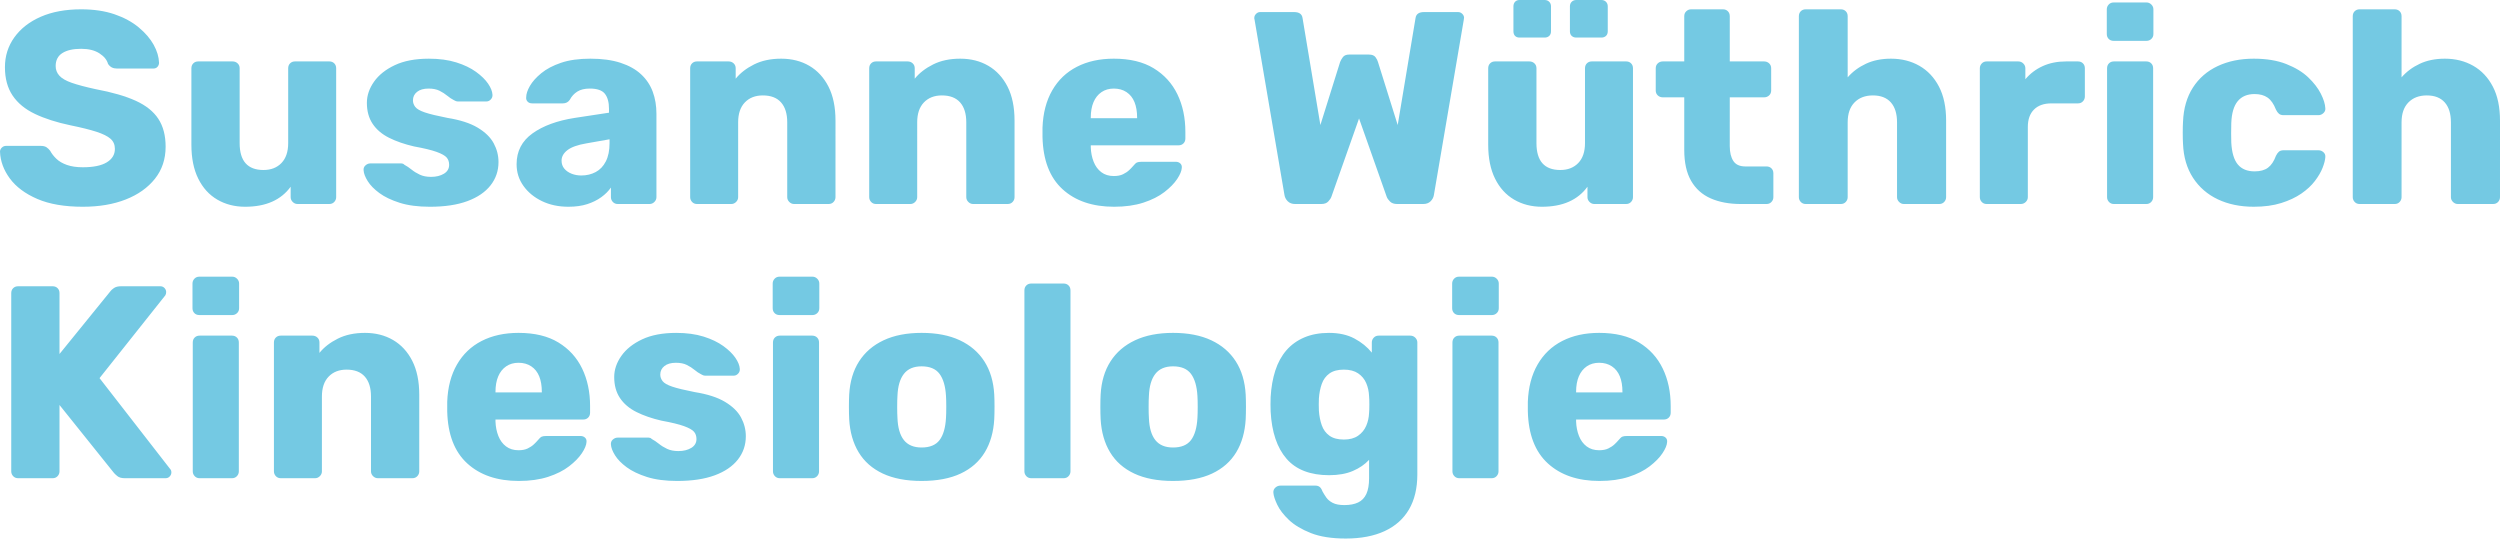
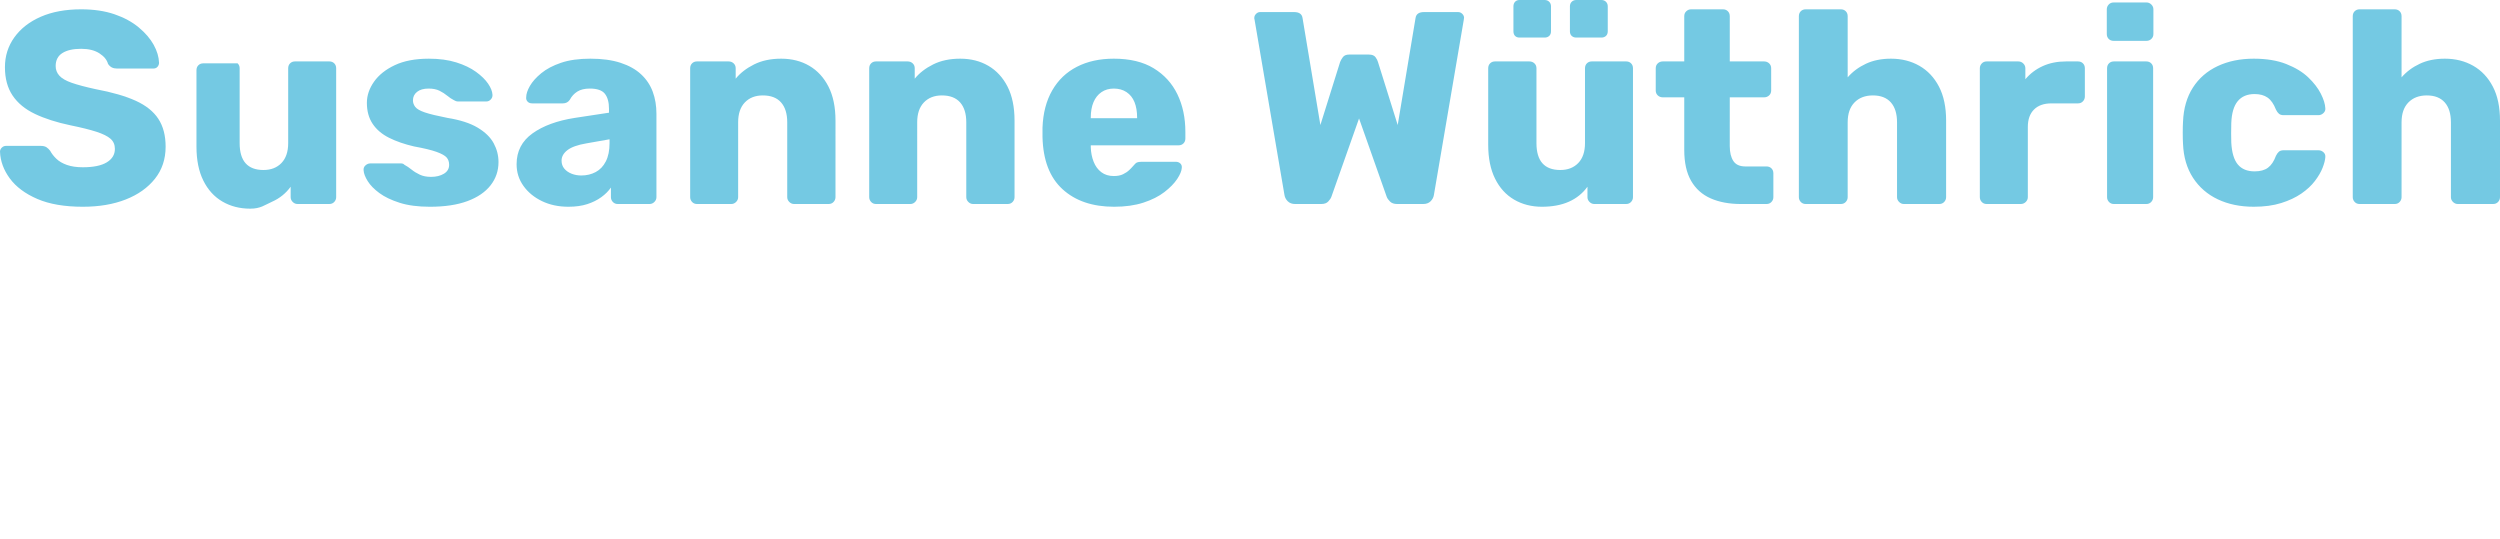
<svg xmlns="http://www.w3.org/2000/svg" version="1.1" id="Ebene_1" x="0px" y="0px" viewBox="0 0 437.632 94.272" style="enable-background:new 0 0 437.632 94.272;" xml:space="preserve">
  <style type="text/css">
	.st0{fill:#74C9E3;}
</style>
  <g>
-     <path class="st0" d="M275.9,68.592c0-1.056,0.16-1.96,0.48-2.712c0.32-0.751,0.784-1.336,1.392-1.752   c0.608-0.415,1.328-0.624,2.16-0.624c0.864,0,1.608,0.209,2.232,0.624c0.624,0.416,1.088,1.001,1.392,1.752   c0.304,0.752,0.456,1.656,0.456,2.712v0.096H275.9V68.592z M285.116,83.472c1.472-0.48,2.696-1.096,3.672-1.848   c0.976-0.752,1.72-1.512,2.232-2.28c0.512-0.768,0.784-1.424,0.816-1.968c0.032-0.32-0.056-0.576-0.264-0.768   c-0.208-0.192-0.472-0.288-0.792-0.288h-5.952c-0.384,0-0.664,0.04-0.84,0.12s-0.408,0.296-0.696,0.648   c-0.16,0.192-0.384,0.424-0.672,0.696s-0.648,0.512-1.08,0.72c-0.432,0.209-0.968,0.312-1.608,0.312   c-0.864,0-1.592-0.224-2.184-0.672c-0.592-0.448-1.04-1.056-1.344-1.824c-0.304-0.768-0.472-1.616-0.504-2.544v-0.192V73.44h15.36   c0.352,0,0.64-0.112,0.864-0.336c0.224-0.223,0.336-0.512,0.336-0.864v-1.152c0-2.464-0.464-4.656-1.392-6.576   c-0.928-1.92-2.312-3.439-4.152-4.56c-1.84-1.12-4.168-1.68-6.984-1.68c-2.464,0-4.616,0.473-6.456,1.416   c-1.84,0.944-3.28,2.32-4.32,4.128s-1.608,3.976-1.704,6.504v0.816V72c0.096,4.032,1.264,7.072,3.504,9.12   c2.24,2.048,5.248,3.072,9.024,3.072C281.932,84.192,283.644,83.952,285.116,83.472 M261.165,55.152c0.319,0,0.6-0.112,0.84-0.336   c0.24-0.224,0.36-0.512,0.36-0.864v-4.32c0-0.32-0.12-0.6-0.36-0.84c-0.24-0.24-0.521-0.36-0.84-0.36h-5.76   c-0.353,0-0.641,0.12-0.864,0.36c-0.225,0.24-0.336,0.52-0.336,0.84v4.32c0,0.352,0.111,0.64,0.336,0.864   c0.223,0.224,0.511,0.336,0.864,0.336H261.165z M261.117,83.712c0.351,0,0.639-0.12,0.864-0.36c0.223-0.24,0.336-0.52,0.336-0.84   v-22.56c0-0.352-0.113-0.64-0.336-0.864c-0.225-0.224-0.513-0.336-0.864-0.336h-5.664c-0.353,0-0.641,0.112-0.864,0.336   c-0.225,0.224-0.336,0.512-0.336,0.864v22.56c0,0.32,0.111,0.6,0.336,0.84c0.223,0.24,0.511,0.36,0.864,0.36H261.117z    M232.725,76.272c-0.624-0.448-1.072-1.056-1.344-1.824c-0.272-0.768-0.44-1.616-0.504-2.544c-0.032-0.736-0.032-1.456,0-2.16   c0.064-0.928,0.232-1.776,0.504-2.544c0.272-0.768,0.72-1.375,1.344-1.824c0.624-0.448,1.464-0.672,2.52-0.672   c1.024,0,1.856,0.216,2.496,0.648s1.112,1.001,1.416,1.704c0.304,0.704,0.472,1.472,0.504,2.304c0.032,0.32,0.048,0.8,0.048,1.44   c0,0.641-0.016,1.136-0.048,1.488c-0.032,0.8-0.2,1.552-0.504,2.256c-0.304,0.704-0.776,1.28-1.416,1.728s-1.472,0.672-2.496,0.672   C234.189,76.944,233.349,76.72,232.725,76.272 M242.373,92.976c1.872-0.864,3.296-2.129,4.272-3.792   c0.976-1.664,1.464-3.713,1.464-6.144V59.952c0-0.319-0.12-0.6-0.36-0.84c-0.24-0.24-0.536-0.36-0.888-0.36h-5.52   c-0.352,0-0.64,0.12-0.864,0.36c-0.224,0.24-0.336,0.521-0.336,0.84v1.776c-0.8-0.992-1.816-1.816-3.048-2.472   c-1.232-0.655-2.712-0.984-4.44-0.984c-1.632,0-3.072,0.264-4.32,0.792s-2.296,1.28-3.144,2.256   c-0.848,0.977-1.496,2.16-1.944,3.552c-0.448,1.392-0.72,2.936-0.816,4.632c-0.032,0.864-0.032,1.712,0,2.544   c0.096,1.792,0.376,3.376,0.84,4.752c0.464,1.376,1.112,2.544,1.944,3.504s1.872,1.68,3.12,2.16c1.248,0.48,2.688,0.72,4.32,0.72   s3.024-0.247,4.176-0.744c1.152-0.496,2.096-1.144,2.832-1.944v3.216c0,1.152-0.16,2.072-0.48,2.76   c-0.32,0.688-0.8,1.183-1.44,1.488c-0.64,0.304-1.44,0.456-2.4,0.456c-0.864,0-1.544-0.128-2.04-0.384   c-0.496-0.257-0.872-0.569-1.128-0.936c-0.256-0.368-0.48-0.728-0.672-1.08c-0.128-0.353-0.288-0.608-0.48-0.768   c-0.192-0.16-0.448-0.24-0.768-0.24h-6.096c-0.352,0-0.656,0.12-0.912,0.36c-0.256,0.24-0.368,0.535-0.336,0.888   c0.032,0.511,0.256,1.207,0.672,2.088c0.416,0.88,1.096,1.768,2.04,2.664c0.944,0.895,2.224,1.664,3.84,2.304s3.656,0.96,6.12,0.96   C238.237,94.272,240.501,93.84,242.373,92.976 M202.246,77.04c-0.689-0.864-1.065-2.16-1.128-3.888   c-0.033-0.48-0.048-1.12-0.048-1.92s0.015-1.44,0.048-1.92c0.063-1.696,0.439-2.983,1.128-3.864c0.687-0.88,1.719-1.32,3.096-1.32   c1.44,0,2.487,0.44,3.144,1.32c0.655,0.881,1.032,2.168,1.128,3.864c0.031,0.48,0.048,1.12,0.048,1.92s-0.017,1.44-0.048,1.92   c-0.096,1.728-0.473,3.024-1.128,3.888c-0.657,0.864-1.704,1.296-3.144,1.296C203.965,78.336,202.933,77.904,202.246,77.04    M212.182,82.896c1.839-0.864,3.247-2.104,4.224-3.72c0.975-1.616,1.527-3.544,1.656-5.784c0.031-0.64,0.048-1.368,0.048-2.184   c0-0.816-0.017-1.528-0.048-2.136c-0.129-2.272-0.705-4.208-1.728-5.808c-1.025-1.6-2.457-2.832-4.296-3.696   c-1.841-0.864-4.073-1.296-6.696-1.296c-2.592,0-4.809,0.432-6.648,1.296c-1.841,0.864-3.273,2.096-4.296,3.696   c-1.025,1.6-1.601,3.536-1.728,5.808c-0.033,0.608-0.048,1.32-0.048,2.136c0,0.816,0.015,1.544,0.048,2.184   c0.127,2.24,0.679,4.168,1.656,5.784c0.975,1.616,2.383,2.856,4.224,3.72c1.839,0.864,4.104,1.296,6.792,1.296   C208.061,84.192,210.341,83.76,212.182,82.896 M186.19,83.712c0.352,0,0.64-0.12,0.864-0.36c0.223-0.24,0.336-0.52,0.336-0.84   v-31.68c0-0.352-0.113-0.64-0.336-0.864c-0.224-0.223-0.512-0.336-0.864-0.336h-5.664c-0.353,0-0.641,0.113-0.864,0.336   c-0.224,0.224-0.336,0.512-0.336,0.864v31.68c0,0.32,0.112,0.6,0.336,0.84c0.223,0.24,0.511,0.36,0.864,0.36H186.19z M158.23,77.04   c-0.688-0.864-1.064-2.16-1.128-3.888c-0.032-0.48-0.048-1.12-0.048-1.92s0.016-1.44,0.048-1.92   c0.064-1.696,0.44-2.983,1.128-3.864c0.688-0.88,1.72-1.32,3.096-1.32c1.44,0,2.488,0.44,3.144,1.32   c0.656,0.881,1.032,2.168,1.128,3.864c0.032,0.48,0.048,1.12,0.048,1.92s-0.016,1.44-0.048,1.92   c-0.096,1.728-0.472,3.024-1.128,3.888c-0.656,0.864-1.704,1.296-3.144,1.296C159.95,78.336,158.918,77.904,158.23,77.04    M168.166,82.896c1.84-0.864,3.248-2.104,4.224-3.72s1.528-3.544,1.656-5.784c0.032-0.64,0.048-1.368,0.048-2.184   c0-0.816-0.016-1.528-0.048-2.136c-0.128-2.272-0.704-4.208-1.728-5.808c-1.024-1.6-2.456-2.832-4.296-3.696   s-4.072-1.296-6.696-1.296c-2.592,0-4.808,0.432-6.648,1.296c-1.84,0.864-3.272,2.096-4.296,3.696   c-1.024,1.6-1.6,3.536-1.728,5.808c-0.032,0.608-0.048,1.32-0.048,2.136c0,0.816,0.016,1.544,0.048,2.184   c0.128,2.24,0.68,4.168,1.656,5.784c0.976,1.616,2.384,2.856,4.224,3.72c1.84,0.864,4.104,1.296,6.792,1.296   C164.046,84.192,166.326,83.76,168.166,82.896 M142.222,55.152c0.32,0,0.6-0.112,0.84-0.336c0.24-0.224,0.36-0.512,0.36-0.864   v-4.32c0-0.32-0.12-0.6-0.36-0.84c-0.24-0.24-0.52-0.36-0.84-0.36h-5.76c-0.352,0-0.64,0.12-0.864,0.36   c-0.224,0.24-0.336,0.52-0.336,0.84v4.32c0,0.352,0.112,0.64,0.336,0.864c0.224,0.224,0.512,0.336,0.864,0.336H142.222z    M142.174,83.712c0.352,0,0.64-0.12,0.864-0.36s0.336-0.52,0.336-0.84v-22.56c0-0.352-0.112-0.64-0.336-0.864   s-0.512-0.336-0.864-0.336h-5.664c-0.352,0-0.64,0.112-0.864,0.336s-0.336,0.512-0.336,0.864v22.56c0,0.32,0.112,0.6,0.336,0.84   s0.512,0.36,0.864,0.36H142.174z M125.111,83.208c1.776-0.656,3.127-1.576,4.056-2.76c0.928-1.184,1.392-2.544,1.392-4.08   c0-1.152-0.281-2.248-0.84-3.288c-0.56-1.04-1.496-1.951-2.808-2.736c-1.313-0.784-3.072-1.351-5.28-1.704   c-1.793-0.352-3.113-0.672-3.96-0.96c-0.848-0.288-1.409-0.607-1.68-0.96c-0.272-0.352-0.408-0.736-0.408-1.152   c0-0.608,0.24-1.104,0.72-1.488c0.48-0.384,1.152-0.576,2.016-0.576c0.768,0,1.408,0.128,1.92,0.384   c0.511,0.256,0.96,0.544,1.344,0.864c0.384,0.32,0.768,0.576,1.152,0.768c0.096,0.064,0.208,0.12,0.336,0.168   c0.127,0.048,0.256,0.072,0.384,0.072h4.992c0.288,0,0.544-0.12,0.768-0.36c0.223-0.24,0.319-0.52,0.288-0.84   c-0.032-0.576-0.288-1.216-0.768-1.92c-0.48-0.703-1.184-1.392-2.112-2.064c-0.929-0.672-2.081-1.224-3.456-1.656   c-1.376-0.432-2.976-0.648-4.8-0.648c-2.369,0-4.352,0.376-5.952,1.128c-1.601,0.752-2.816,1.72-3.648,2.904   c-0.833,1.184-1.248,2.416-1.248,3.696c0,1.44,0.336,2.664,1.008,3.672c0.672,1.008,1.632,1.824,2.88,2.448   s2.704,1.128,4.368,1.512c1.759,0.32,3.079,0.641,3.96,0.96c0.88,0.32,1.464,0.648,1.752,0.984c0.288,0.336,0.432,0.76,0.432,1.272   c0,0.672-0.305,1.192-0.912,1.56c-0.608,0.368-1.361,0.552-2.256,0.552c-0.768,0-1.424-0.128-1.968-0.384   c-0.545-0.256-1.025-0.552-1.44-0.888c-0.416-0.336-0.833-0.616-1.248-0.84c-0.096-0.096-0.185-0.16-0.264-0.192   c-0.08-0.032-0.168-0.048-0.264-0.048h-5.472c-0.288,0-0.56,0.112-0.816,0.336c-0.257,0.224-0.368,0.512-0.336,0.864   c0.031,0.545,0.271,1.176,0.72,1.896c0.448,0.72,1.128,1.416,2.04,2.088c0.912,0.672,2.095,1.24,3.552,1.704   c1.456,0.463,3.223,0.696,5.304,0.696C121.151,84.192,123.335,83.863,125.111,83.208 M86.735,68.592c0-1.056,0.16-1.96,0.48-2.712   c0.32-0.751,0.784-1.336,1.392-1.752c0.608-0.415,1.328-0.624,2.16-0.624c0.864,0,1.608,0.209,2.232,0.624   c0.624,0.416,1.088,1.001,1.392,1.752c0.304,0.752,0.456,1.656,0.456,2.712v0.096h-8.112V68.592z M95.951,83.472   c1.472-0.48,2.696-1.096,3.672-1.848c0.976-0.752,1.72-1.512,2.232-2.28c0.512-0.768,0.784-1.424,0.816-1.968   c0.032-0.32-0.056-0.576-0.264-0.768c-0.208-0.192-0.472-0.288-0.792-0.288h-5.952c-0.384,0-0.664,0.04-0.84,0.12   c-0.176,0.08-0.408,0.296-0.696,0.648c-0.16,0.192-0.384,0.424-0.672,0.696s-0.648,0.512-1.08,0.72   c-0.432,0.209-0.968,0.312-1.608,0.312c-0.864,0-1.592-0.224-2.184-0.672c-0.592-0.448-1.04-1.056-1.344-1.824   c-0.304-0.768-0.472-1.616-0.504-2.544v-0.192V73.44h15.36c0.352,0,0.64-0.112,0.864-0.336c0.224-0.223,0.336-0.512,0.336-0.864   v-1.152c0-2.464-0.464-4.656-1.392-6.576c-0.928-1.92-2.312-3.439-4.152-4.56c-1.84-1.12-4.168-1.68-6.984-1.68   c-2.464,0-4.616,0.473-6.456,1.416c-1.84,0.944-3.28,2.32-4.32,4.128s-1.608,3.976-1.704,6.504v0.816V72   c0.096,4.032,1.264,7.072,3.504,9.12c2.24,2.048,5.248,3.072,9.024,3.072C92.767,84.192,94.479,83.952,95.951,83.472    M55.152,83.712c0.319,0,0.6-0.12,0.84-0.36c0.24-0.24,0.36-0.52,0.36-0.84V69.408c0-1.504,0.391-2.664,1.176-3.48   c0.783-0.816,1.831-1.224,3.144-1.224c1.407,0,2.472,0.408,3.192,1.224c0.72,0.816,1.08,1.976,1.08,3.48v13.104   c0,0.32,0.12,0.6,0.36,0.84c0.24,0.24,0.519,0.36,0.84,0.36h6.048c0.351,0,0.639-0.12,0.864-0.36c0.223-0.24,0.336-0.52,0.336-0.84   V69.12c0-2.368-0.408-4.351-1.224-5.952c-0.816-1.6-1.937-2.815-3.36-3.648c-1.425-0.832-3.065-1.248-4.92-1.248   c-1.824,0-3.408,0.336-4.752,1.008c-1.344,0.672-2.417,1.504-3.216,2.496v-1.824c0-0.352-0.12-0.64-0.36-0.864   c-0.24-0.224-0.537-0.336-0.888-0.336h-5.52c-0.353,0-0.641,0.112-0.864,0.336c-0.225,0.224-0.336,0.512-0.336,0.864v22.56   c0,0.32,0.111,0.6,0.336,0.84c0.223,0.24,0.511,0.36,0.864,0.36H55.152z M40.656,55.152c0.319,0,0.6-0.112,0.84-0.336   c0.24-0.224,0.36-0.512,0.36-0.864v-4.32c0-0.32-0.12-0.6-0.36-0.84c-0.24-0.24-0.521-0.36-0.84-0.36h-5.76   c-0.353,0-0.641,0.12-0.864,0.36c-0.225,0.24-0.336,0.52-0.336,0.84v4.32c0,0.352,0.111,0.64,0.336,0.864   c0.223,0.224,0.511,0.336,0.864,0.336H40.656z M40.608,83.712c0.351,0,0.639-0.12,0.864-0.36c0.223-0.24,0.336-0.52,0.336-0.84   v-22.56c0-0.352-0.113-0.64-0.336-0.864c-0.225-0.224-0.513-0.336-0.864-0.336h-5.664c-0.353,0-0.641,0.112-0.864,0.336   c-0.225,0.224-0.336,0.512-0.336,0.864v22.56c0,0.32,0.111,0.6,0.336,0.84c0.223,0.24,0.511,0.36,0.864,0.36H40.608z M9.216,83.712   c0.352,0,0.64-0.12,0.864-0.36c0.223-0.24,0.336-0.52,0.336-0.84V70.896l9.504,11.856c0.096,0.128,0.295,0.32,0.6,0.576   c0.304,0.256,0.744,0.384,1.32,0.384h7.152c0.288,0,0.528-0.104,0.72-0.312S30,82.96,30,82.704s-0.065-0.448-0.192-0.576   L17.424,66.192l11.52-14.496c0.096-0.16,0.144-0.352,0.144-0.576c0-0.256-0.096-0.487-0.288-0.696   c-0.192-0.208-0.432-0.312-0.72-0.312h-6.912c-0.512,0-0.92,0.104-1.224,0.312c-0.305,0.209-0.52,0.408-0.648,0.6l-8.88,10.944   V51.312c0-0.352-0.113-0.64-0.336-0.864c-0.224-0.224-0.512-0.336-0.864-0.336H3.168c-0.352,0-0.641,0.112-0.864,0.336   c-0.224,0.224-0.336,0.512-0.336,0.864v31.2c0,0.32,0.112,0.6,0.336,0.84c0.223,0.24,0.512,0.36,0.864,0.36H9.216z" />
    <path class="st0" d="M419.2,35.712c0.352,0,0.64-0.12,0.864-0.36c0.223-0.24,0.336-0.52,0.336-0.84V21.408   c0-1.504,0.4-2.664,1.2-3.48c0.799-0.816,1.872-1.224,3.216-1.224c1.375,0,2.424,0.408,3.144,1.224   c0.72,0.816,1.08,1.976,1.08,3.48v13.104c0,0.32,0.12,0.6,0.36,0.84c0.24,0.24,0.52,0.36,0.84,0.36h6.192   c0.352,0,0.64-0.12,0.864-0.36c0.223-0.24,0.336-0.52,0.336-0.84V21.12c0-2.368-0.416-4.351-1.248-5.952   c-0.833-1.6-1.976-2.815-3.432-3.648c-1.457-0.832-3.113-1.248-4.968-1.248c-1.664,0-3.128,0.296-4.392,0.888   c-1.265,0.592-2.328,1.385-3.192,2.376V2.832c0-0.352-0.113-0.64-0.336-0.864c-0.224-0.224-0.512-0.336-0.864-0.336h-6.144   c-0.353,0-0.641,0.112-0.864,0.336c-0.224,0.224-0.336,0.512-0.336,0.864v31.68c0,0.32,0.112,0.6,0.336,0.84   c0.223,0.24,0.511,0.36,0.864,0.36H419.2z M399.328,35.544c1.376-0.432,2.552-0.984,3.528-1.656   c0.976-0.672,1.768-1.408,2.376-2.208c0.608-0.799,1.056-1.568,1.344-2.304s0.448-1.36,0.48-1.872   c0.032-0.352-0.08-0.64-0.336-0.864c-0.256-0.224-0.544-0.336-0.864-0.336h-6.096c-0.352,0-0.624,0.08-0.816,0.24   c-0.192,0.16-0.368,0.4-0.528,0.72c-0.352,0.96-0.816,1.656-1.392,2.088S395.664,30,394.672,30c-1.28,0-2.256-0.4-2.928-1.2   c-0.672-0.8-1.056-2.08-1.152-3.84c-0.032-0.992-0.032-2.128,0-3.408c0.064-1.728,0.44-3.007,1.128-3.84   c0.688-0.832,1.672-1.248,2.952-1.248c0.928,0,1.688,0.208,2.28,0.624c0.592,0.416,1.08,1.12,1.464,2.112   c0.16,0.32,0.336,0.56,0.528,0.72c0.192,0.16,0.464,0.24,0.816,0.24h6.096c0.32,0,0.608-0.12,0.864-0.36   c0.256-0.24,0.368-0.52,0.336-0.84c-0.032-0.736-0.296-1.592-0.792-2.568s-1.232-1.927-2.208-2.856   c-0.976-0.928-2.256-1.704-3.84-2.328c-1.584-0.624-3.48-0.936-5.688-0.936c-2.368,0-4.472,0.432-6.312,1.296   c-1.84,0.864-3.288,2.12-4.344,3.768s-1.632,3.64-1.728,5.976c-0.032,0.512-0.048,1.16-0.048,1.944   c0,0.784,0.016,1.432,0.048,1.944c0.096,2.304,0.68,4.28,1.752,5.928c1.072,1.648,2.52,2.904,4.344,3.768   c1.824,0.864,3.92,1.296,6.288,1.296C396.352,36.192,397.952,35.976,399.328,35.544 M375.76,7.152c0.32,0,0.6-0.112,0.84-0.336   c0.24-0.224,0.36-0.512,0.36-0.864v-4.32c0-0.32-0.12-0.6-0.36-0.84c-0.24-0.24-0.52-0.36-0.84-0.36H370   c-0.352,0-0.64,0.12-0.864,0.36s-0.336,0.52-0.336,0.84v4.32c0,0.352,0.112,0.64,0.336,0.864s0.512,0.336,0.864,0.336H375.76z    M375.712,35.712c0.352,0,0.64-0.12,0.864-0.36c0.224-0.24,0.336-0.52,0.336-0.84v-22.56c0-0.352-0.112-0.64-0.336-0.864   s-0.512-0.336-0.864-0.336h-5.664c-0.352,0-0.64,0.112-0.864,0.336s-0.336,0.512-0.336,0.864v22.56c0,0.32,0.112,0.6,0.336,0.84   c0.224,0.24,0.512,0.36,0.864,0.36H375.712z M353.729,35.712c0.351,0,0.648-0.12,0.888-0.36c0.24-0.24,0.36-0.52,0.36-0.84V22.224   c0-1.312,0.36-2.328,1.08-3.048c0.72-0.72,1.735-1.08,3.048-1.08h4.656c0.351,0,0.639-0.12,0.864-0.36   c0.223-0.24,0.336-0.52,0.336-0.84v-4.944c0-0.352-0.113-0.64-0.336-0.864c-0.225-0.224-0.513-0.336-0.864-0.336h-2.112   c-1.505,0-2.856,0.272-4.056,0.816c-1.2,0.544-2.217,1.313-3.048,2.304v-1.92c0-0.32-0.12-0.6-0.36-0.84s-0.537-0.36-0.888-0.36   h-5.52c-0.353,0-0.641,0.12-0.864,0.36c-0.225,0.24-0.336,0.52-0.336,0.84v22.56c0,0.32,0.111,0.6,0.336,0.84   c0.223,0.24,0.511,0.36,0.864,0.36H353.729z M322.241,35.712c0.352,0,0.64-0.12,0.864-0.36c0.223-0.24,0.336-0.52,0.336-0.84   V21.408c0-1.504,0.4-2.664,1.2-3.48c0.799-0.816,1.872-1.224,3.216-1.224c1.375,0,2.424,0.408,3.144,1.224   c0.72,0.816,1.08,1.976,1.08,3.48v13.104c0,0.32,0.12,0.6,0.36,0.84c0.24,0.24,0.52,0.36,0.84,0.36h6.192   c0.352,0,0.64-0.12,0.864-0.36c0.223-0.24,0.336-0.52,0.336-0.84V21.12c0-2.368-0.416-4.351-1.248-5.952   c-0.833-1.6-1.976-2.815-3.432-3.648c-1.457-0.832-3.113-1.248-4.968-1.248c-1.664,0-3.128,0.296-4.392,0.888   c-1.265,0.592-2.328,1.385-3.192,2.376V2.832c0-0.352-0.113-0.64-0.336-0.864c-0.224-0.224-0.512-0.336-0.864-0.336h-6.144   c-0.353,0-0.641,0.112-0.864,0.336c-0.224,0.224-0.336,0.512-0.336,0.864v31.68c0,0.32,0.112,0.6,0.336,0.84   c0.223,0.24,0.511,0.36,0.864,0.36H322.241z M309.233,35.712c0.352,0,0.64-0.12,0.864-0.36c0.224-0.24,0.336-0.52,0.336-0.84   v-4.176c0-0.352-0.112-0.64-0.336-0.864s-0.512-0.336-0.864-0.336h-3.696c-0.992,0-1.696-0.32-2.112-0.96   c-0.416-0.64-0.624-1.504-0.624-2.592V17.04h6c0.352,0,0.648-0.112,0.888-0.336c0.24-0.224,0.36-0.512,0.36-0.864v-3.888   c0-0.352-0.12-0.64-0.36-0.864s-0.536-0.336-0.888-0.336h-6v-7.92c0-0.352-0.112-0.64-0.336-0.864   c-0.224-0.224-0.512-0.336-0.864-0.336h-5.568c-0.32,0-0.6,0.112-0.84,0.336c-0.24,0.224-0.36,0.512-0.36,0.864v7.92h-3.744   c-0.352,0-0.648,0.112-0.888,0.336s-0.36,0.512-0.36,0.864v3.888c0,0.352,0.12,0.64,0.36,0.864c0.24,0.224,0.536,0.336,0.888,0.336   h3.744v9.216c0,2.208,0.4,4.008,1.2,5.4c0.8,1.392,1.944,2.417,3.432,3.072c1.488,0.656,3.256,0.984,5.304,0.984H309.233z    M270.402,6.576c0.319,0,0.583-0.096,0.792-0.288c0.207-0.192,0.312-0.463,0.312-0.816V1.104c0-0.32-0.105-0.583-0.312-0.792   C270.985,0.104,270.721,0,270.402,0h-4.416c-0.321,0-0.576,0.104-0.768,0.312c-0.192,0.209-0.288,0.472-0.288,0.792v4.368   c0,0.353,0.096,0.624,0.288,0.816c0.192,0.192,0.447,0.288,0.768,0.288H270.402z M280.338,6.576c0.319,0,0.583-0.096,0.792-0.288   c0.207-0.192,0.312-0.463,0.312-0.816V1.104c0-0.32-0.105-0.583-0.312-0.792C280.921,0.104,280.657,0,280.338,0h-4.416   c-0.321,0-0.585,0.104-0.792,0.312c-0.209,0.209-0.312,0.472-0.312,0.792v4.368c0,0.353,0.103,0.624,0.312,0.816   c0.207,0.192,0.471,0.288,0.792,0.288H280.338z M274.65,35.304c1.327-0.592,2.407-1.464,3.24-2.616v1.824   c0,0.32,0.12,0.6,0.36,0.84c0.24,0.24,0.519,0.36,0.84,0.36h5.568c0.351,0,0.639-0.12,0.864-0.36c0.223-0.24,0.336-0.52,0.336-0.84   v-22.56c0-0.352-0.113-0.64-0.336-0.864c-0.225-0.224-0.513-0.336-0.864-0.336h-6c-0.353,0-0.641,0.112-0.864,0.336   c-0.225,0.224-0.336,0.512-0.336,0.864v13.104c0,1.504-0.393,2.664-1.176,3.48c-0.785,0.816-1.833,1.224-3.144,1.224   c-2.784,0-4.176-1.568-4.176-4.704V11.952c0-0.352-0.12-0.64-0.36-0.864s-0.537-0.336-0.888-0.336h-6   c-0.353,0-0.641,0.112-0.864,0.336c-0.225,0.224-0.336,0.512-0.336,0.864v13.392c0,2.336,0.399,4.313,1.2,5.928   c0.799,1.616,1.911,2.84,3.336,3.672c1.423,0.832,3.048,1.248,4.872,1.248S273.321,35.896,274.65,35.304 M231.281,35.712   c0.544,0,0.952-0.144,1.224-0.432c0.272-0.288,0.456-0.56,0.552-0.816l4.848-13.728l4.848,13.728   c0.096,0.256,0.288,0.528,0.576,0.816c0.288,0.288,0.704,0.432,1.248,0.432h4.56c0.544,0,0.976-0.16,1.296-0.48   c0.32-0.32,0.512-0.688,0.576-1.104l5.232-30.672c0-0.096,0.008-0.168,0.024-0.216c0.016-0.048,0.024-0.088,0.024-0.12   c0-0.256-0.104-0.488-0.312-0.696c-0.208-0.208-0.456-0.312-0.744-0.312h-5.952c-0.896,0-1.392,0.353-1.488,1.056l-3.12,18.72   l-3.456-11.04c-0.064-0.256-0.208-0.536-0.432-0.84c-0.224-0.304-0.608-0.456-1.152-0.456h-3.456c-0.512,0-0.88,0.152-1.104,0.456   c-0.224,0.304-0.384,0.584-0.48,0.84l-3.456,11.04l-3.12-18.72c-0.096-0.703-0.592-1.056-1.488-1.056h-5.952   c-0.256,0-0.488,0.104-0.696,0.312s-0.312,0.44-0.312,0.696v0.12c0,0.048,0.016,0.12,0.048,0.216l5.232,30.672   c0.064,0.416,0.256,0.784,0.576,1.104c0.32,0.32,0.752,0.48,1.296,0.48H231.281z M190.942,20.592c0-1.056,0.16-1.96,0.48-2.712   c0.319-0.751,0.784-1.336,1.392-1.752c0.607-0.415,1.327-0.624,2.16-0.624c0.864,0,1.608,0.209,2.232,0.624   c0.624,0.416,1.087,1.001,1.392,1.752c0.304,0.752,0.456,1.656,0.456,2.712v0.096h-8.112V20.592z M200.158,35.472   c1.471-0.48,2.695-1.096,3.672-1.848c0.976-0.752,1.72-1.512,2.232-2.28c0.511-0.768,0.784-1.424,0.816-1.968   c0.031-0.32-0.056-0.576-0.264-0.768c-0.209-0.192-0.473-0.288-0.792-0.288h-5.952c-0.384,0-0.665,0.04-0.84,0.12   c-0.176,0.08-0.408,0.296-0.696,0.648c-0.161,0.192-0.384,0.424-0.672,0.696c-0.288,0.272-0.648,0.512-1.08,0.72   c-0.432,0.209-0.968,0.312-1.608,0.312c-0.864,0-1.592-0.224-2.184-0.672c-0.593-0.448-1.04-1.056-1.344-1.824   c-0.305-0.768-0.473-1.616-0.504-2.544v-0.192V25.44h15.36c0.352,0,0.64-0.112,0.864-0.336c0.223-0.223,0.336-0.512,0.336-0.864   v-1.152c0-2.464-0.464-4.656-1.392-6.576c-0.929-1.92-2.312-3.439-4.152-4.56c-1.841-1.12-4.169-1.68-6.984-1.68   c-2.465,0-4.616,0.472-6.456,1.416c-1.841,0.944-3.281,2.32-4.32,4.128c-1.04,1.808-1.608,3.976-1.704,6.504v0.816V24   c0.096,4.032,1.264,7.073,3.504,9.12c2.239,2.048,5.248,3.072,9.024,3.072C196.973,36.192,198.686,35.952,200.158,35.472    M159.358,35.712c0.32,0,0.6-0.12,0.84-0.36c0.24-0.24,0.36-0.52,0.36-0.84V21.408c0-1.504,0.392-2.664,1.176-3.48   c0.784-0.816,1.832-1.224,3.144-1.224c1.408,0,2.472,0.408,3.192,1.224c0.72,0.816,1.08,1.976,1.08,3.48v13.104   c0,0.32,0.12,0.6,0.36,0.84c0.24,0.24,0.52,0.36,0.84,0.36h6.048c0.352,0,0.64-0.12,0.864-0.36c0.224-0.24,0.336-0.52,0.336-0.84   V21.12c0-2.368-0.408-4.351-1.224-5.952c-0.816-1.6-1.936-2.815-3.36-3.648c-1.424-0.832-3.064-1.248-4.92-1.248   c-1.824,0-3.408,0.336-4.752,1.008s-2.416,1.504-3.216,2.496v-1.824c0-0.352-0.12-0.64-0.36-0.864   c-0.24-0.224-0.536-0.336-0.888-0.336h-5.52c-0.352,0-0.64,0.112-0.864,0.336s-0.336,0.512-0.336,0.864v22.56   c0,0.32,0.112,0.6,0.336,0.84c0.224,0.24,0.512,0.36,0.864,0.36H159.358z M128.015,35.712c0.319,0,0.6-0.12,0.84-0.36   c0.24-0.24,0.36-0.52,0.36-0.84V21.408c0-1.504,0.391-2.664,1.176-3.48c0.784-0.816,1.831-1.224,3.144-1.224   c1.408,0,2.472,0.408,3.192,1.224c0.72,0.816,1.08,1.976,1.08,3.48v13.104c0,0.32,0.12,0.6,0.36,0.84   c0.24,0.24,0.52,0.36,0.84,0.36h6.048c0.352,0,0.64-0.12,0.864-0.36c0.223-0.24,0.336-0.52,0.336-0.84V21.12   c0-2.368-0.408-4.351-1.224-5.952c-0.816-1.6-1.937-2.815-3.36-3.648c-1.424-0.832-3.065-1.248-4.92-1.248   c-1.824,0-3.408,0.336-4.752,1.008s-2.417,1.504-3.216,2.496v-1.824c0-0.352-0.12-0.64-0.36-0.864   c-0.24-0.224-0.536-0.336-0.888-0.336h-5.52c-0.353,0-0.641,0.112-0.864,0.336c-0.224,0.224-0.336,0.512-0.336,0.864v22.56   c0,0.32,0.112,0.6,0.336,0.84c0.223,0.24,0.511,0.36,0.864,0.36H128.015z M100.055,30.408c-0.528-0.208-0.952-0.504-1.272-0.888   c-0.32-0.384-0.48-0.848-0.48-1.392c0-0.704,0.343-1.32,1.032-1.848c0.688-0.528,1.783-0.92,3.288-1.176l4.08-0.72v0.672   c0,1.28-0.216,2.344-0.648,3.192c-0.432,0.848-1.024,1.472-1.776,1.872c-0.752,0.401-1.592,0.6-2.52,0.6   C101.151,30.72,100.583,30.616,100.055,30.408 M102.791,35.736c0.943-0.304,1.768-0.712,2.472-1.224   c0.704-0.512,1.264-1.072,1.68-1.68v1.68c0,0.32,0.112,0.6,0.336,0.84c0.224,0.24,0.511,0.36,0.864,0.36h5.568   c0.32,0,0.6-0.12,0.84-0.36c0.24-0.24,0.36-0.52,0.36-0.84V19.92c0-1.408-0.216-2.696-0.648-3.864   c-0.432-1.168-1.112-2.184-2.04-3.048c-0.929-0.864-2.129-1.536-3.6-2.016c-1.472-0.48-3.232-0.72-5.28-0.72   c-2.016,0-3.728,0.24-5.136,0.72c-1.408,0.48-2.561,1.088-3.456,1.824c-0.896,0.736-1.56,1.481-1.992,2.232   c-0.432,0.752-0.648,1.416-0.648,1.992c-0.032,0.288,0.048,0.536,0.24,0.744c0.192,0.209,0.463,0.312,0.816,0.312h5.376   c0.512,0,0.912-0.208,1.2-0.624c0.319-0.608,0.76-1.088,1.32-1.44c0.559-0.352,1.288-0.528,2.184-0.528   c1.28,0,2.16,0.304,2.64,0.912c0.48,0.608,0.72,1.488,0.72,2.64v0.672l-6,0.912c-3.072,0.48-5.537,1.384-7.392,2.712   c-1.856,1.328-2.784,3.128-2.784,5.4c0,1.408,0.4,2.672,1.2,3.792c0.799,1.12,1.879,2.008,3.24,2.664   c1.36,0.656,2.904,0.984,4.632,0.984C100.751,36.192,101.847,36.04,102.791,35.736" />
-     <path class="st0" d="M81.815,35.208c1.776-0.655,3.128-1.576,4.056-2.76c0.928-1.184,1.392-2.544,1.392-4.08   c0-1.152-0.28-2.248-0.84-3.288c-0.56-1.04-1.496-1.951-2.808-2.736c-1.312-0.784-3.072-1.351-5.28-1.704   c-1.792-0.352-3.112-0.672-3.96-0.96c-0.848-0.288-1.408-0.607-1.68-0.96c-0.272-0.352-0.408-0.736-0.408-1.152   c0-0.608,0.24-1.104,0.72-1.488c0.48-0.384,1.152-0.576,2.016-0.576c0.768,0,1.408,0.128,1.92,0.384   c0.512,0.257,0.96,0.544,1.344,0.864c0.384,0.32,0.768,0.576,1.152,0.768c0.096,0.065,0.208,0.12,0.336,0.168   c0.128,0.048,0.256,0.072,0.384,0.072h4.992c0.288,0,0.544-0.12,0.768-0.36c0.224-0.24,0.32-0.52,0.288-0.84   c-0.032-0.576-0.288-1.216-0.768-1.92c-0.48-0.703-1.184-1.392-2.112-2.064s-2.08-1.224-3.456-1.656s-2.976-0.648-4.8-0.648   c-2.368,0-4.352,0.377-5.952,1.128c-1.6,0.752-2.816,1.721-3.648,2.904c-0.832,1.184-1.248,2.417-1.248,3.696   c0,1.44,0.336,2.664,1.008,3.672c0.672,1.008,1.632,1.824,2.88,2.448s2.704,1.128,4.368,1.512c1.76,0.32,3.08,0.641,3.96,0.96   c0.88,0.32,1.464,0.648,1.752,0.984c0.288,0.336,0.432,0.761,0.432,1.272c0,0.672-0.304,1.192-0.912,1.56   c-0.608,0.368-1.36,0.552-2.256,0.552c-0.768,0-1.424-0.127-1.968-0.384c-0.544-0.256-1.024-0.552-1.44-0.888   s-0.832-0.616-1.248-0.84c-0.096-0.096-0.184-0.16-0.264-0.192s-0.168-0.048-0.264-0.048h-5.472c-0.288,0-0.56,0.113-0.816,0.336   c-0.256,0.224-0.368,0.512-0.336,0.864c0.032,0.545,0.272,1.176,0.72,1.896c0.448,0.72,1.128,1.416,2.04,2.088   s2.096,1.241,3.552,1.704c1.456,0.464,3.224,0.696,5.304,0.696C77.855,36.192,80.039,35.864,81.815,35.208 M47.64,35.304   c1.327-0.592,2.407-1.464,3.24-2.616v1.824c0,0.32,0.12,0.6,0.36,0.84c0.24,0.24,0.519,0.36,0.84,0.36h5.568   c0.351,0,0.639-0.12,0.864-0.36c0.223-0.24,0.336-0.52,0.336-0.84v-22.56c0-0.352-0.113-0.64-0.336-0.864   c-0.225-0.223-0.513-0.336-0.864-0.336h-6c-0.353,0-0.641,0.113-0.864,0.336c-0.225,0.224-0.336,0.512-0.336,0.864v13.104   c0,1.505-0.393,2.664-1.176,3.48c-0.785,0.816-1.833,1.224-3.144,1.224c-2.784,0-4.176-1.567-4.176-4.704V11.952   c0-0.352-0.12-0.64-0.36-0.864c-0.24-0.223-0.537-0.336-0.888-0.336h-6c-0.353,0-0.641,0.113-0.864,0.336   c-0.225,0.224-0.336,0.512-0.336,0.864v13.392c0,2.336,0.399,4.313,1.2,5.928c0.799,1.616,1.911,2.84,3.336,3.672   c1.423,0.832,3.048,1.248,4.872,1.248S46.311,35.896,47.64,35.304 M22.008,34.92c2.16-0.847,3.864-2.056,5.112-3.624   c1.248-1.567,1.872-3.439,1.872-5.616c0-1.951-0.424-3.576-1.272-4.872c-0.848-1.296-2.168-2.352-3.96-3.168   c-1.792-0.816-4.144-1.495-7.056-2.04c-1.76-0.384-3.144-0.752-4.152-1.104c-1.008-0.352-1.728-0.768-2.16-1.248   c-0.432-0.48-0.648-1.04-0.648-1.68c0-1.024,0.392-1.783,1.176-2.28c0.784-0.496,1.88-0.744,3.288-0.744   c1.312,0,2.376,0.264,3.192,0.792c0.816,0.528,1.32,1.145,1.512,1.848c0.192,0.288,0.416,0.496,0.672,0.624   C19.84,11.936,20.144,12,20.496,12h6.336c0.32,0,0.568-0.103,0.744-0.312c0.175-0.208,0.264-0.439,0.264-0.696   c-0.032-1.024-0.344-2.071-0.936-3.144C26.312,6.776,25.44,5.76,24.288,4.8S21.72,3.072,20.04,2.496   c-1.68-0.576-3.624-0.864-5.832-0.864c-2.72,0-5.072,0.432-7.056,1.296c-1.984,0.864-3.528,2.064-4.632,3.6   C1.416,8.064,0.864,9.809,0.864,11.76c0,1.985,0.448,3.64,1.344,4.968s2.2,2.4,3.912,3.216c1.712,0.816,3.784,1.481,6.216,1.992   c1.888,0.384,3.4,0.761,4.536,1.128c1.136,0.368,1.96,0.776,2.472,1.224c0.512,0.448,0.768,1.04,0.768,1.776   c0,0.992-0.472,1.776-1.416,2.352c-0.944,0.576-2.344,0.864-4.2,0.864c-1.088,0-2.016-0.136-2.784-0.408   c-0.768-0.271-1.384-0.631-1.848-1.08C9.4,27.344,9.04,26.88,8.784,26.4c-0.192-0.256-0.408-0.463-0.648-0.624   c-0.24-0.16-0.584-0.24-1.032-0.24H1.056c-0.288,0-0.536,0.104-0.744,0.312C0.104,26.057,0,26.288,0,26.544   c0.064,1.664,0.64,3.233,1.728,4.704c1.088,1.472,2.688,2.664,4.8,3.576c2.112,0.912,4.768,1.368,7.968,1.368   C17.344,36.192,19.848,35.768,22.008,34.92" />
+     <path class="st0" d="M81.815,35.208c1.776-0.655,3.128-1.576,4.056-2.76c0.928-1.184,1.392-2.544,1.392-4.08   c0-1.152-0.28-2.248-0.84-3.288c-0.56-1.04-1.496-1.951-2.808-2.736c-1.312-0.784-3.072-1.351-5.28-1.704   c-1.792-0.352-3.112-0.672-3.96-0.96c-0.848-0.288-1.408-0.607-1.68-0.96c-0.272-0.352-0.408-0.736-0.408-1.152   c0-0.608,0.24-1.104,0.72-1.488c0.48-0.384,1.152-0.576,2.016-0.576c0.768,0,1.408,0.128,1.92,0.384   c0.512,0.257,0.96,0.544,1.344,0.864c0.384,0.32,0.768,0.576,1.152,0.768c0.096,0.065,0.208,0.12,0.336,0.168   c0.128,0.048,0.256,0.072,0.384,0.072h4.992c0.288,0,0.544-0.12,0.768-0.36c0.224-0.24,0.32-0.52,0.288-0.84   c-0.032-0.576-0.288-1.216-0.768-1.92c-0.48-0.703-1.184-1.392-2.112-2.064s-2.08-1.224-3.456-1.656s-2.976-0.648-4.8-0.648   c-2.368,0-4.352,0.377-5.952,1.128c-1.6,0.752-2.816,1.721-3.648,2.904c-0.832,1.184-1.248,2.417-1.248,3.696   c0,1.44,0.336,2.664,1.008,3.672c0.672,1.008,1.632,1.824,2.88,2.448s2.704,1.128,4.368,1.512c1.76,0.32,3.08,0.641,3.96,0.96   c0.88,0.32,1.464,0.648,1.752,0.984c0.288,0.336,0.432,0.761,0.432,1.272c0,0.672-0.304,1.192-0.912,1.56   c-0.608,0.368-1.36,0.552-2.256,0.552c-0.768,0-1.424-0.127-1.968-0.384c-0.544-0.256-1.024-0.552-1.44-0.888   s-0.832-0.616-1.248-0.84c-0.096-0.096-0.184-0.16-0.264-0.192s-0.168-0.048-0.264-0.048h-5.472c-0.288,0-0.56,0.113-0.816,0.336   c-0.256,0.224-0.368,0.512-0.336,0.864c0.032,0.545,0.272,1.176,0.72,1.896c0.448,0.72,1.128,1.416,2.04,2.088   s2.096,1.241,3.552,1.704c1.456,0.464,3.224,0.696,5.304,0.696C77.855,36.192,80.039,35.864,81.815,35.208 M47.64,35.304   c1.327-0.592,2.407-1.464,3.24-2.616v1.824c0,0.32,0.12,0.6,0.36,0.84c0.24,0.24,0.519,0.36,0.84,0.36h5.568   c0.351,0,0.639-0.12,0.864-0.36c0.223-0.24,0.336-0.52,0.336-0.84v-22.56c0-0.352-0.113-0.64-0.336-0.864   c-0.225-0.223-0.513-0.336-0.864-0.336h-6c-0.353,0-0.641,0.113-0.864,0.336c-0.225,0.224-0.336,0.512-0.336,0.864v13.104   c0,1.505-0.393,2.664-1.176,3.48c-0.785,0.816-1.833,1.224-3.144,1.224c-2.784,0-4.176-1.567-4.176-4.704V11.952   c0-0.352-0.12-0.64-0.36-0.864h-6c-0.353,0-0.641,0.113-0.864,0.336   c-0.225,0.224-0.336,0.512-0.336,0.864v13.392c0,2.336,0.399,4.313,1.2,5.928c0.799,1.616,1.911,2.84,3.336,3.672   c1.423,0.832,3.048,1.248,4.872,1.248S46.311,35.896,47.64,35.304 M22.008,34.92c2.16-0.847,3.864-2.056,5.112-3.624   c1.248-1.567,1.872-3.439,1.872-5.616c0-1.951-0.424-3.576-1.272-4.872c-0.848-1.296-2.168-2.352-3.96-3.168   c-1.792-0.816-4.144-1.495-7.056-2.04c-1.76-0.384-3.144-0.752-4.152-1.104c-1.008-0.352-1.728-0.768-2.16-1.248   c-0.432-0.48-0.648-1.04-0.648-1.68c0-1.024,0.392-1.783,1.176-2.28c0.784-0.496,1.88-0.744,3.288-0.744   c1.312,0,2.376,0.264,3.192,0.792c0.816,0.528,1.32,1.145,1.512,1.848c0.192,0.288,0.416,0.496,0.672,0.624   C19.84,11.936,20.144,12,20.496,12h6.336c0.32,0,0.568-0.103,0.744-0.312c0.175-0.208,0.264-0.439,0.264-0.696   c-0.032-1.024-0.344-2.071-0.936-3.144C26.312,6.776,25.44,5.76,24.288,4.8S21.72,3.072,20.04,2.496   c-1.68-0.576-3.624-0.864-5.832-0.864c-2.72,0-5.072,0.432-7.056,1.296c-1.984,0.864-3.528,2.064-4.632,3.6   C1.416,8.064,0.864,9.809,0.864,11.76c0,1.985,0.448,3.64,1.344,4.968s2.2,2.4,3.912,3.216c1.712,0.816,3.784,1.481,6.216,1.992   c1.888,0.384,3.4,0.761,4.536,1.128c1.136,0.368,1.96,0.776,2.472,1.224c0.512,0.448,0.768,1.04,0.768,1.776   c0,0.992-0.472,1.776-1.416,2.352c-0.944,0.576-2.344,0.864-4.2,0.864c-1.088,0-2.016-0.136-2.784-0.408   c-0.768-0.271-1.384-0.631-1.848-1.08C9.4,27.344,9.04,26.88,8.784,26.4c-0.192-0.256-0.408-0.463-0.648-0.624   c-0.24-0.16-0.584-0.24-1.032-0.24H1.056c-0.288,0-0.536,0.104-0.744,0.312C0.104,26.057,0,26.288,0,26.544   c0.064,1.664,0.64,3.233,1.728,4.704c1.088,1.472,2.688,2.664,4.8,3.576c2.112,0.912,4.768,1.368,7.968,1.368   C17.344,36.192,19.848,35.768,22.008,34.92" />
  </g>
</svg>